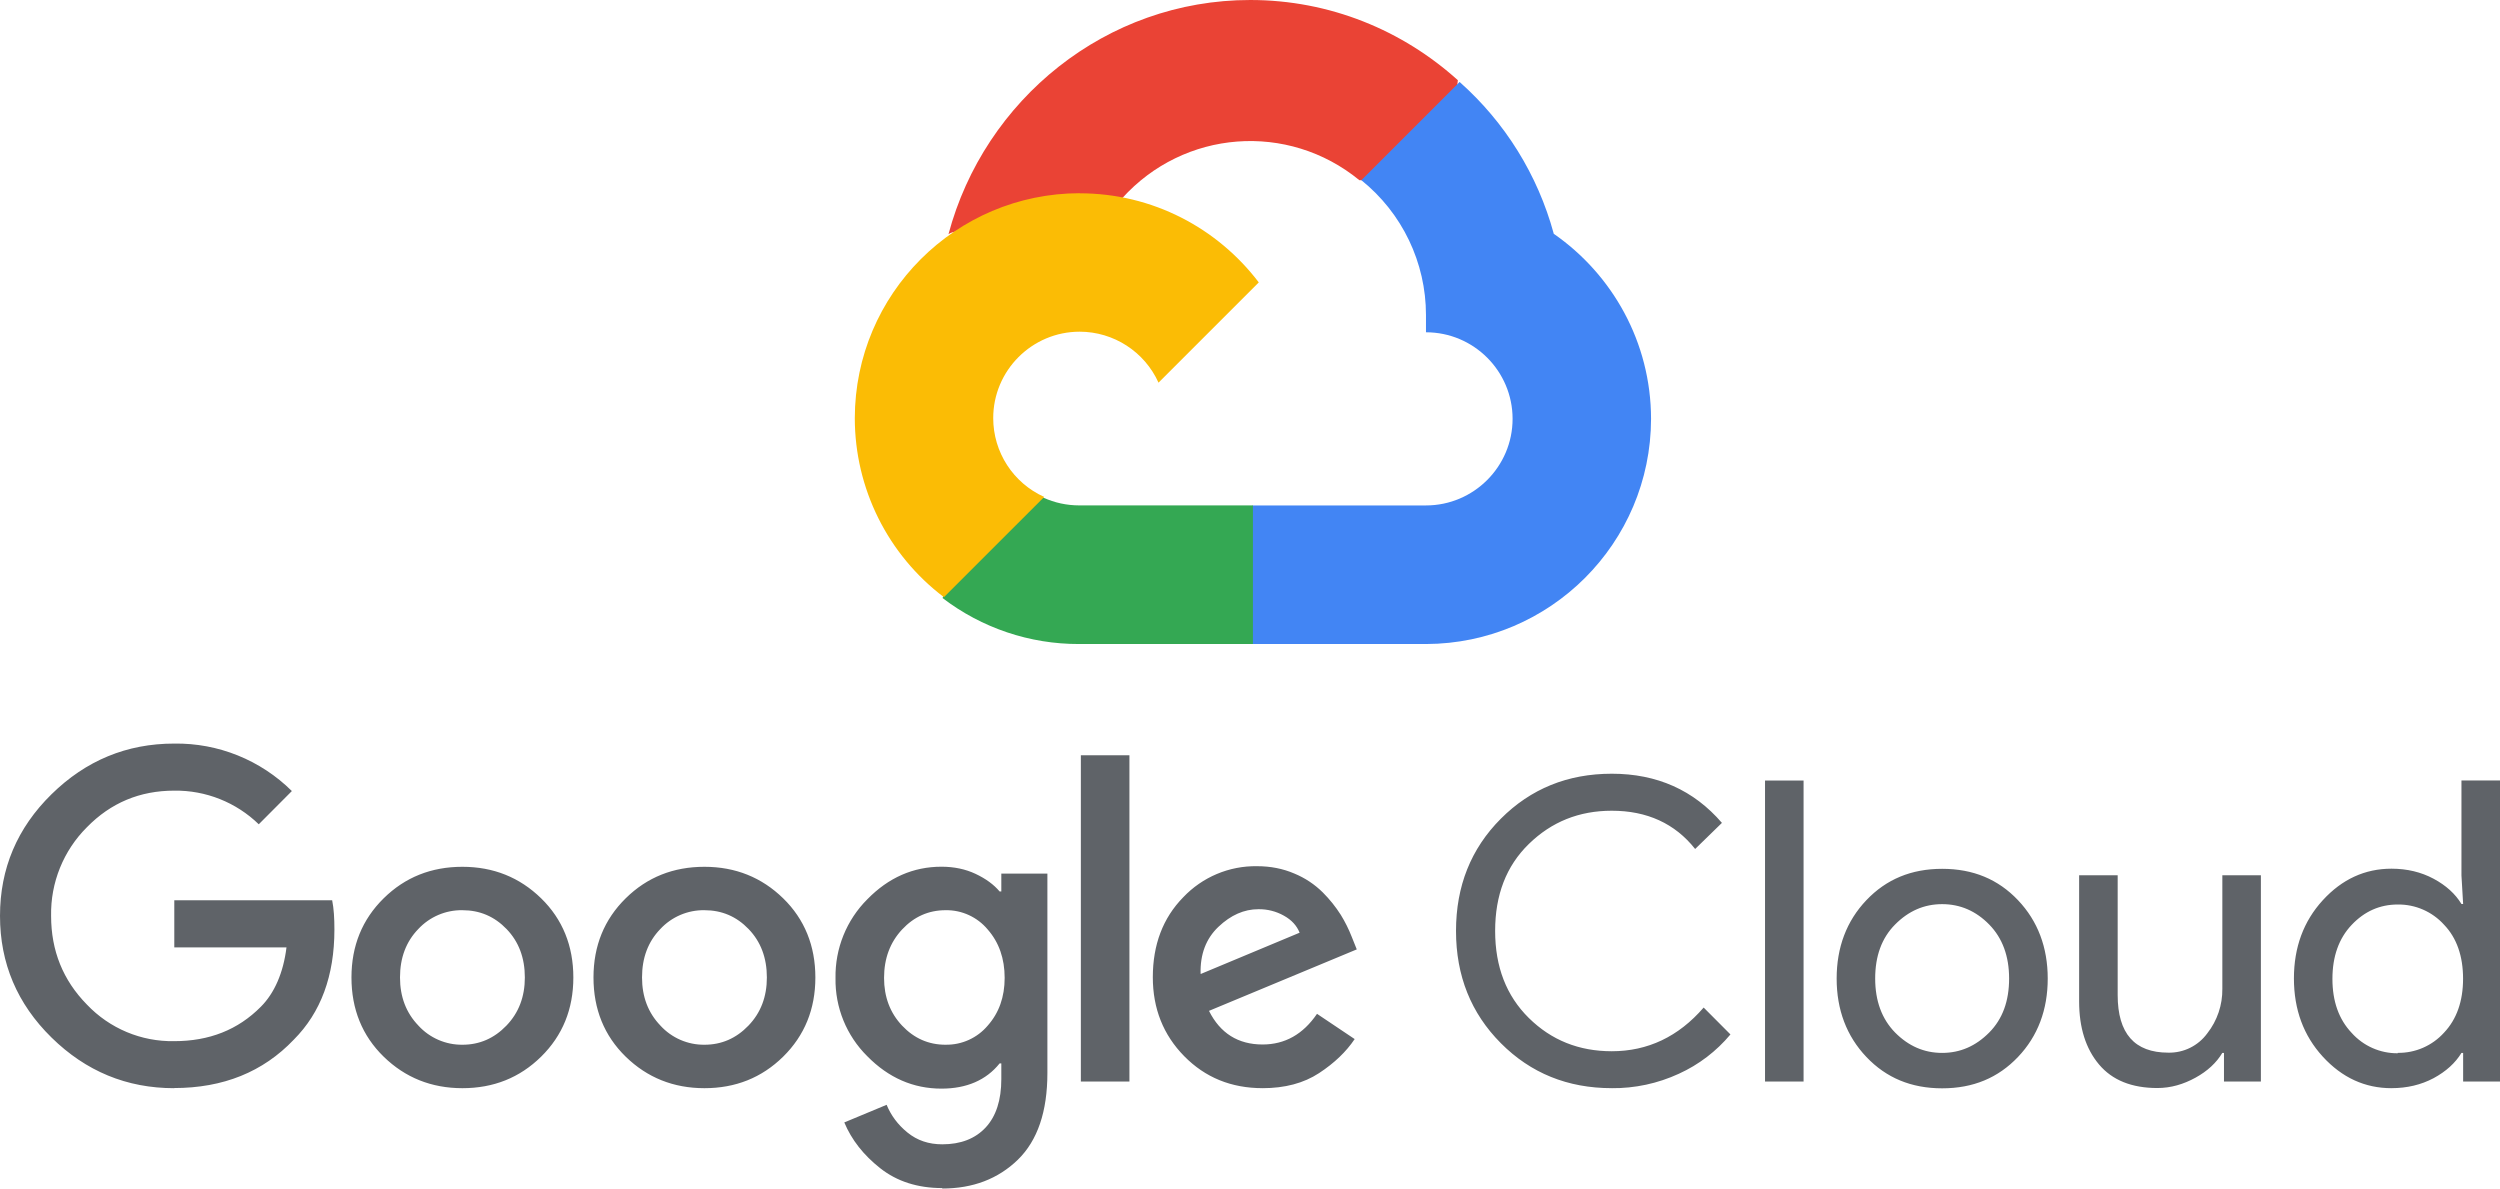
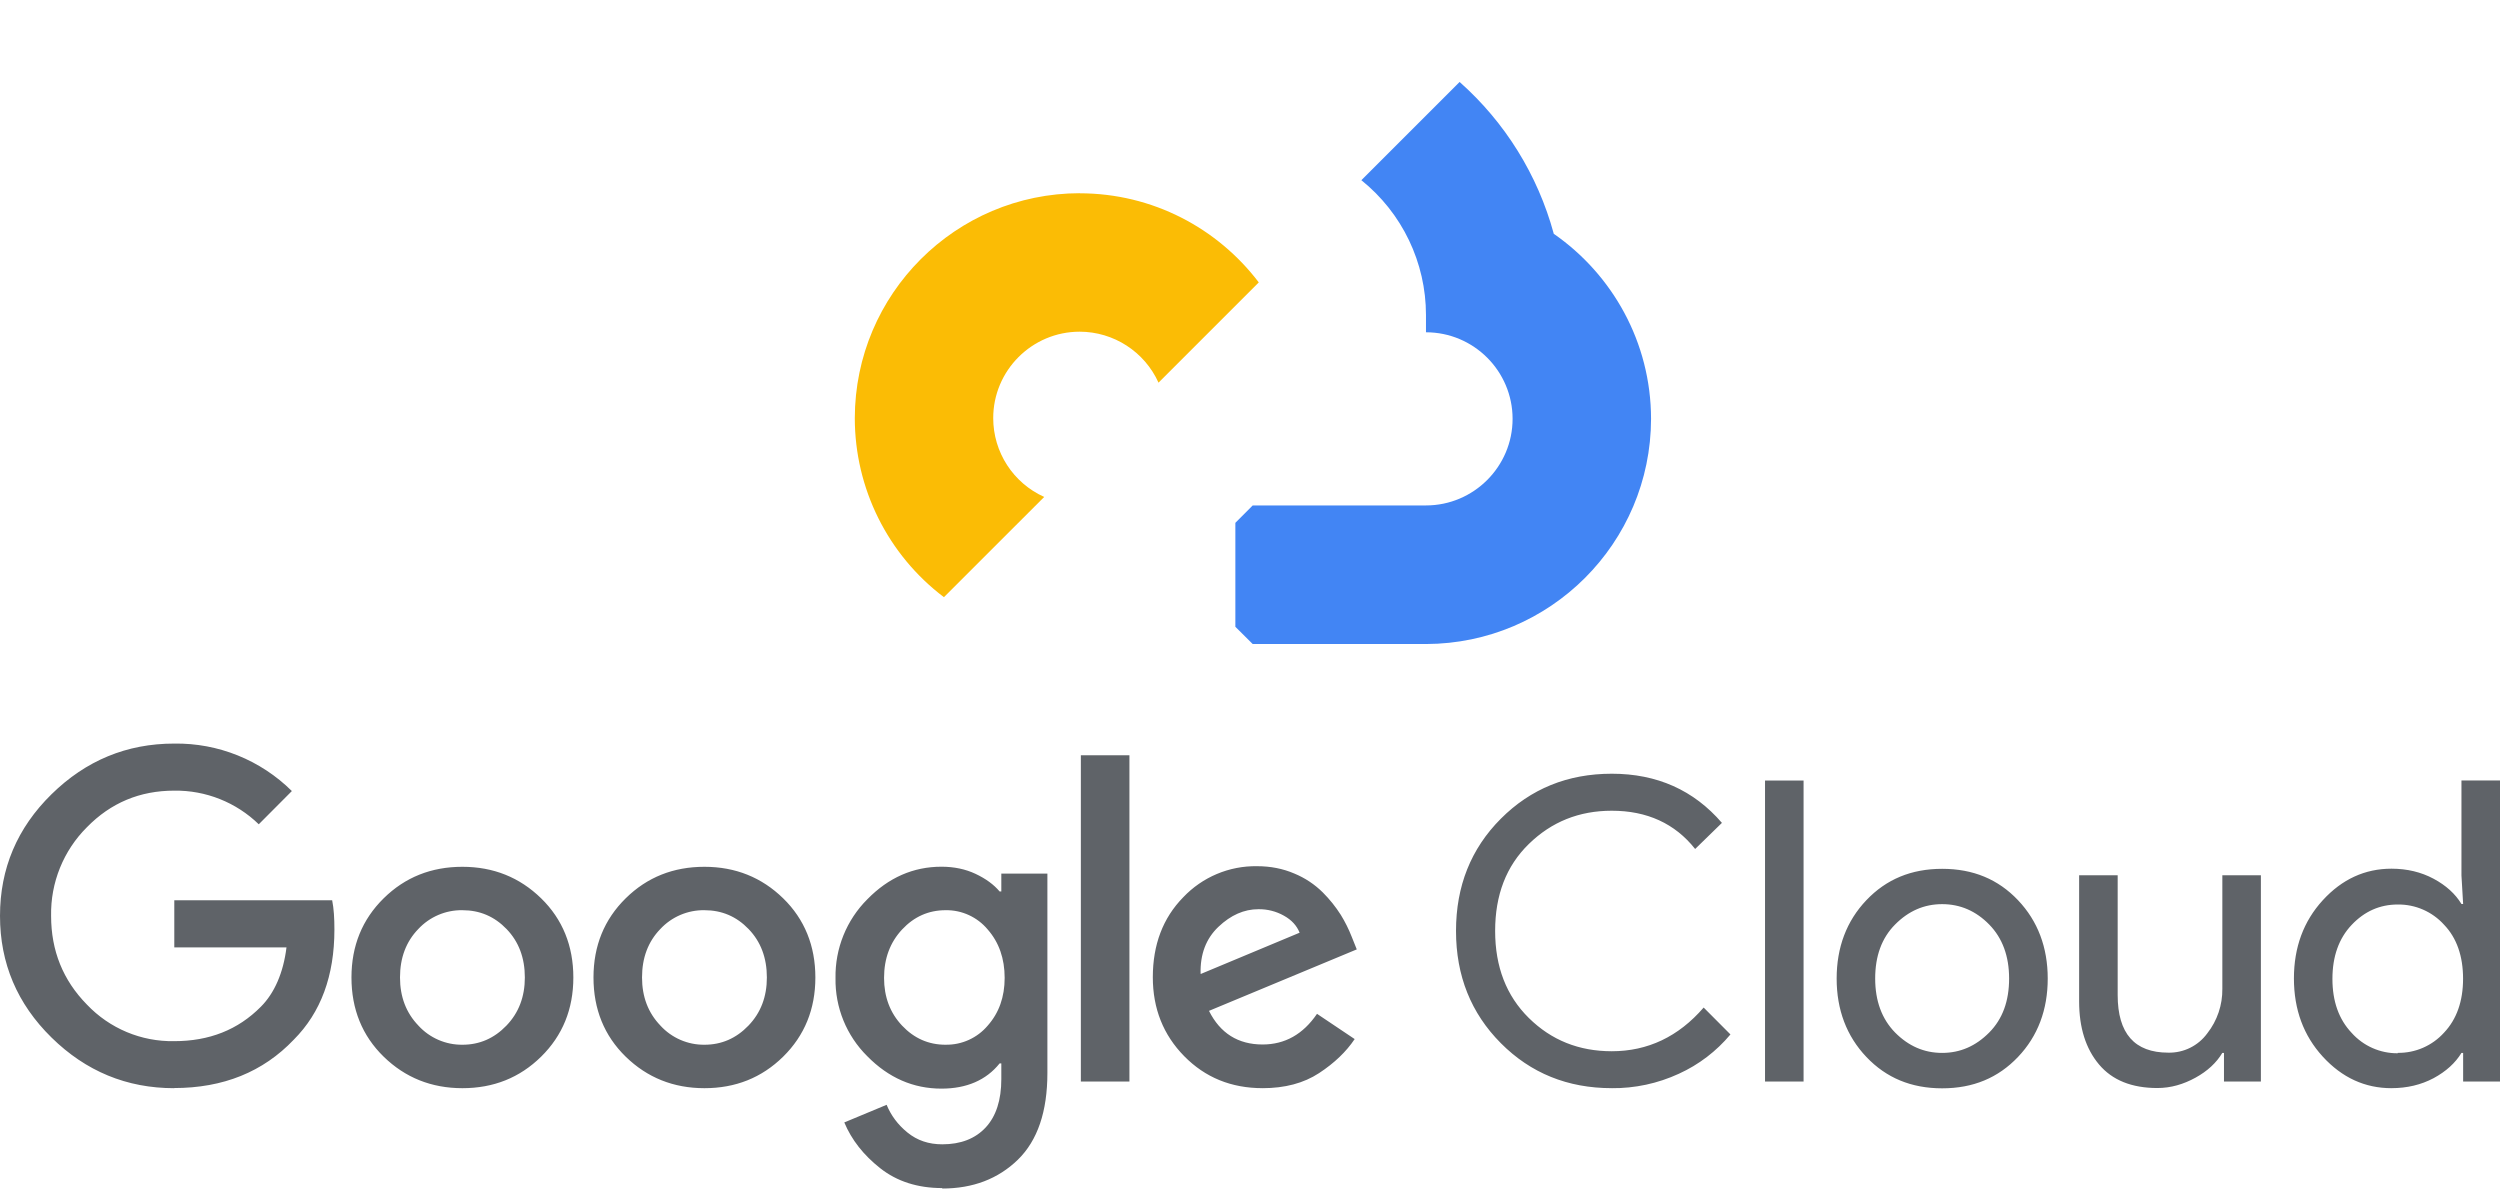
<svg xmlns="http://www.w3.org/2000/svg" width="427px" height="203px" viewBox="0 0 427 203" version="1.1">
  <title>google-cloud-logo</title>
  <g id="Page-1" stroke="none" stroke-width="1" fill="none" fill-rule="evenodd">
    <g id="google-cloud-logo" transform="translate(-0, 0)" fill-rule="nonzero">
-       <path d="M232.176,30.777 L236.548,30.855 L248.427,18.806 L249,13.7 C239.56,5.183 227.138,0 213.543,0 C188.93,0 168.153,16.988 162,40 C163.299,39.081 166.07,39.767 166.07,39.767 L189.813,35.805 C189.813,35.805 191.036,33.751 191.647,33.879 C202.226,22.14 219.984,20.781 232.179,30.777 L232.176,30.777 Z" id="Path" fill="#EA4335" />
      <path d="M265.377,39.901 C262.654,29.888 257.068,20.886 249.302,14 L232.519,30.777 C239.495,36.382 243.555,44.846 243.557,53.793 L243.557,56.754 C251.723,56.754 258.35,63.397 258.35,71.541 C258.35,79.686 251.704,86.329 243.557,86.329 L213.962,86.329 L211,89.301 L211,107.054 L213.962,110 L243.557,110 C264.775,109.943 281.958,92.755 282,71.545 C281.985,58.45 275.381,46.849 265.339,39.901 L265.377,39.901 Z" id="Path" fill="#4285F4" />
-       <path d="M184.32,109.992 L214,109.992 L214,86.322 L184.32,86.322 C182.212,86.323 180.129,85.872 178.212,85 L173.928,86.307 L162.04,98.15 L161,102.15 C167.688,107.266 175.891,110.027 184.324,110 L184.32,109.992 Z" id="Path" fill="#34A853" />
      <path d="M184.416,33 C163.213,33.034 146.034,50.21 146,71.408 C146,83.427 151.635,94.751 161.223,102 L178.35,84.877 C173.051,82.494 169.642,77.225 169.642,71.415 C169.642,63.265 176.276,56.652 184.409,56.652 C190.216,56.662 195.482,60.066 197.874,65.358 L215,48.235 C207.974,38.989 196.884,33.015 184.401,33.015 L184.416,33 Z" id="Path" fill="#FBBC05" />
      <path d="M29.758,185.862 C21.643,185.862 14.676,182.98 8.804,177.216 C2.932,171.451 0,164.519 0,156.434 C0,148.349 2.928,141.417 8.804,135.653 C14.68,129.889 21.655,127.003 29.758,127.003 C37.268,126.893 44.507,129.815 49.851,135.111 L44.197,140.787 C40.329,137.031 35.136,134.966 29.755,135.042 C23.898,135.042 18.922,137.117 14.841,141.294 C10.83,145.293 8.621,150.764 8.728,156.438 C8.728,162.379 10.757,167.417 14.841,171.578 C18.722,175.666 24.131,177.933 29.755,177.83 C35.719,177.83 40.645,175.909 44.569,171.936 C46.866,169.63 48.397,166.172 48.933,161.81 L29.77,161.81 L29.77,153.771 L56.734,153.771 C57.021,155.201 57.117,156.845 57.117,158.767 C57.117,166.667 54.809,172.931 50.177,177.577 C44.925,183.091 38.119,185.839 29.716,185.839 L29.758,185.862 Z M92.422,180.482 C88.747,184.094 84.268,185.862 78.978,185.862 C73.688,185.862 69.202,184.056 65.534,180.482 C61.867,176.908 60.03,172.362 60.03,166.955 C60.03,161.549 61.867,157.041 65.534,153.429 C69.202,149.817 73.688,148.049 78.978,148.049 C84.268,148.049 88.755,149.855 92.422,153.429 C96.089,157.003 97.927,161.56 97.927,166.955 C97.927,172.351 96.089,176.87 92.422,180.482 Z M71.468,175.179 C73.399,177.286 76.13,178.471 78.982,178.441 C81.891,178.441 84.395,177.358 86.496,175.175 C88.598,172.992 89.643,170.256 89.643,166.952 C89.643,163.609 88.609,160.849 86.531,158.69 C84.452,156.53 81.945,155.462 78.982,155.462 C76.124,155.418 73.382,156.591 71.433,158.69 C69.355,160.842 68.321,163.593 68.321,166.952 C68.321,170.249 69.366,172.996 71.468,175.175 L71.468,175.179 Z M133.76,180.482 C130.085,184.094 125.606,185.862 120.316,185.862 C115.026,185.862 110.54,184.056 106.872,180.482 C103.205,176.908 101.368,172.362 101.368,166.955 C101.368,161.549 103.205,157.041 106.872,153.429 C110.54,149.817 115.026,148.049 120.316,148.049 C125.606,148.049 130.093,149.855 133.76,153.429 C137.427,157.003 139.265,161.56 139.265,166.955 C139.265,172.351 137.427,176.87 133.76,180.482 Z M112.806,175.179 C114.737,177.286 117.468,178.471 120.32,178.441 C123.229,178.441 125.733,177.358 127.834,175.175 C129.936,172.992 130.981,170.256 130.981,166.952 C130.981,163.609 129.947,160.849 127.869,158.69 C125.79,156.53 123.283,155.462 120.32,155.462 C117.462,155.418 114.72,156.591 112.771,158.69 C110.693,160.842 109.659,163.593 109.659,166.952 C109.659,170.249 110.704,172.996 112.806,175.175 L112.806,175.179 Z M160.935,202.923 C156.743,202.923 153.214,201.793 150.354,199.542 C147.495,197.29 145.447,194.684 144.206,191.71 L151.434,188.701 C152.192,190.523 153.348,192.102 155.005,193.443 C156.663,194.784 158.603,195.449 160.946,195.449 C164.093,195.449 166.566,194.488 168.346,192.579 C170.126,190.669 171.025,187.906 171.025,184.317 L171.025,181.627 L170.738,181.627 C168.441,184.497 165.084,185.938 160.801,185.938 C155.985,185.938 151.767,184.094 148.142,180.413 C144.583,176.896 142.618,172.067 142.706,167.055 C142.617,162.013 144.58,157.151 148.142,153.594 C151.759,149.894 155.989,148.034 160.801,148.034 C162.944,148.034 164.889,148.438 166.627,149.256 C168.365,150.075 169.739,151.077 170.738,152.265 L171.025,152.265 L171.025,149.214 L178.895,149.214 L178.895,183.249 C178.895,189.858 177.219,194.792 173.85,198.081 C170.482,201.348 166.187,203 160.938,203 L160.935,202.923 Z M161.509,178.437 C164.272,178.486 166.912,177.289 168.702,175.175 C170.631,172.996 171.595,170.283 171.595,167.021 C171.595,163.724 170.631,160.965 168.702,158.759 C166.922,156.628 164.279,155.416 161.509,155.462 C158.6,155.462 156.119,156.569 154.075,158.759 C152.031,160.949 150.997,163.708 150.997,167.021 C150.997,170.272 152.019,172.996 154.075,175.175 C156.131,177.354 158.603,178.441 161.509,178.441 L161.509,178.437 Z M192.906,129.001 L192.906,184.72 L184.61,184.72 L184.61,129.001 L192.906,129.001 Z M215.644,185.858 C210.3,185.858 205.844,184.036 202.269,180.401 C198.693,176.766 196.902,172.27 196.902,166.906 C196.902,161.357 198.625,156.799 202.085,153.264 C205.367,149.797 209.946,147.868 214.71,147.946 C216.995,147.946 219.123,148.361 221.076,149.202 C222.891,149.949 224.542,151.046 225.937,152.43 C227.1,153.592 228.132,154.88 229.015,156.269 C229.744,157.456 230.366,158.706 230.875,160.004 L231.736,162.156 L206.495,172.654 C208.409,176.482 211.471,178.399 215.651,178.399 C219.464,178.399 222.568,176.658 224.946,173.161 L231.377,177.473 C229.941,179.625 227.92,181.565 225.298,183.287 C222.676,185.008 219.449,185.862 215.636,185.862 L215.644,185.858 Z M205.132,166.337 L221.975,159.305 C221.493,158.106 220.62,157.137 219.296,156.4 C217.964,155.651 216.458,155.269 214.932,155.293 C212.497,155.293 210.223,156.292 208.106,158.302 C205.99,160.311 204.968,162.998 205.063,166.341 L205.132,166.337 Z M275.298,185.858 C267.757,185.858 261.441,183.298 256.342,178.172 C251.244,173.046 248.687,166.663 248.687,159.005 C248.687,151.346 251.236,144.956 256.342,139.838 C261.449,134.719 267.761,132.152 275.298,132.152 C283.019,132.152 289.293,134.957 294.105,140.548 L289.531,145.006 C286.086,140.648 281.301,138.473 275.291,138.473 C269.702,138.473 265.009,140.364 261.127,144.149 C257.246,147.934 255.37,152.88 255.37,159.005 C255.37,165.13 257.284,170.087 261.127,173.876 C264.971,177.665 269.675,179.552 275.291,179.552 C281.438,179.552 286.687,177.062 290.985,172.089 L295.56,176.681 C293.163,179.553 290.154,181.847 286.755,183.395 C283.151,185.059 279.224,185.902 275.256,185.862 L275.298,185.858 Z M308.05,184.72 L301.466,184.72 L301.466,133.317 L308.05,133.317 L308.05,184.72 Z M318.78,153.748 C322.168,150.186 326.436,148.395 331.726,148.395 C337.016,148.395 341.285,150.182 344.672,153.748 C348.06,157.314 349.752,161.818 349.752,167.14 C349.752,172.462 348.068,176.966 344.672,180.532 C341.277,184.098 337.016,185.885 331.726,185.885 C326.436,185.885 322.168,184.098 318.78,180.532 C315.392,176.966 313.7,172.462 313.7,167.14 C313.7,161.818 315.385,157.314 318.78,153.748 Z M323.68,176.355 C325.977,178.672 328.633,179.836 331.719,179.836 C334.804,179.836 337.46,178.672 339.757,176.355 C342.054,174.038 343.156,170.956 343.156,167.132 C343.156,163.309 342.02,160.223 339.757,157.91 C337.495,155.596 334.804,154.428 331.719,154.428 C328.633,154.428 325.977,155.593 323.68,157.91 C321.383,160.227 320.281,163.309 320.281,167.132 C320.281,170.956 321.418,174.041 323.68,176.355 Z M386.152,184.72 L379.855,184.72 L379.855,179.84 L379.568,179.84 C378.573,181.512 377.041,182.941 374.993,184.067 C372.946,185.193 370.783,185.835 368.486,185.835 C364.095,185.835 360.776,184.497 358.514,181.811 C356.252,179.125 355.115,175.536 355.115,171.04 L355.115,149.498 L361.699,149.498 L361.699,169.957 C361.699,176.52 364.581,179.794 370.35,179.794 C372.971,179.849 375.454,178.619 377.003,176.497 C378.705,174.331 379.613,171.643 379.576,168.885 L379.576,149.498 L386.16,149.498 L386.16,184.686 L386.152,184.72 Z M408.461,185.862 C403.933,185.862 400.017,184.063 396.732,180.474 C393.448,176.885 391.802,172.435 391.802,167.117 C391.802,161.799 393.448,157.349 396.732,153.76 C400.017,150.171 403.937,148.372 408.461,148.372 C411.125,148.372 413.529,148.949 415.658,150.09 C417.786,151.231 419.371,152.672 420.416,154.401 L420.703,154.401 L420.416,149.521 L420.416,133.305 L427,133.305 L427,184.72 L420.703,184.72 L420.703,179.84 L420.416,179.84 C419.371,181.558 417.786,182.999 415.658,184.152 C413.533,185.281 411.129,185.858 408.461,185.858 L408.461,185.862 Z M409.533,179.829 C412.538,179.87 415.417,178.614 417.438,176.382 C419.608,174.088 420.692,170.994 420.692,167.159 C420.692,163.324 419.612,160.192 417.438,157.937 C415.417,155.704 412.538,154.449 409.533,154.49 C406.478,154.49 403.856,155.654 401.663,157.971 C399.469,160.288 398.378,163.37 398.378,167.194 C398.378,171.017 399.469,174.103 401.663,176.416 C403.667,178.657 406.533,179.925 409.533,179.898 L409.533,179.829 Z" id="Shape" fill="#5F6368" />
    </g>
  </g>
</svg>